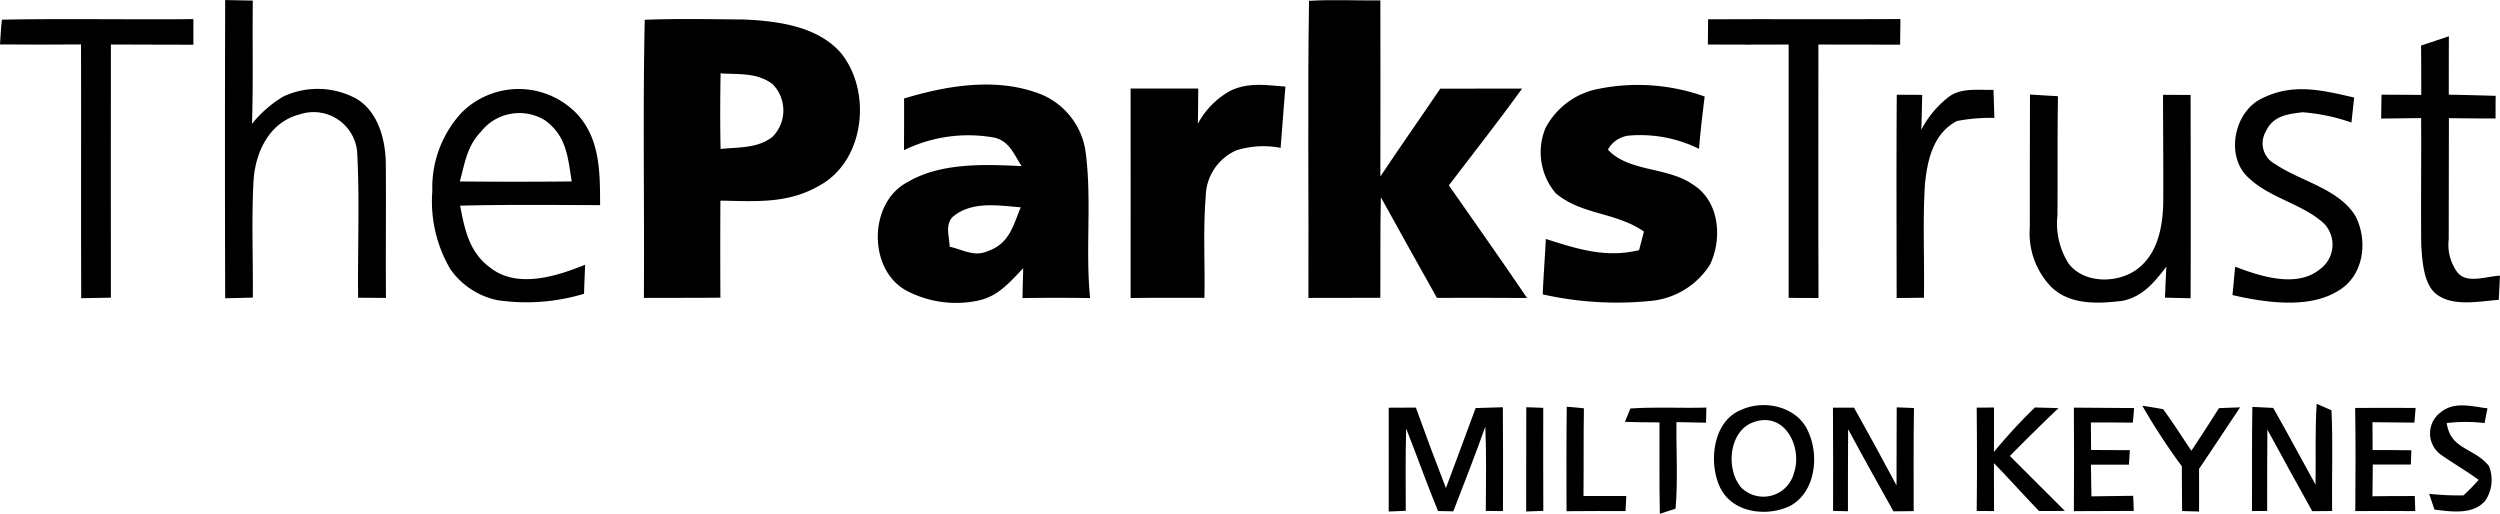
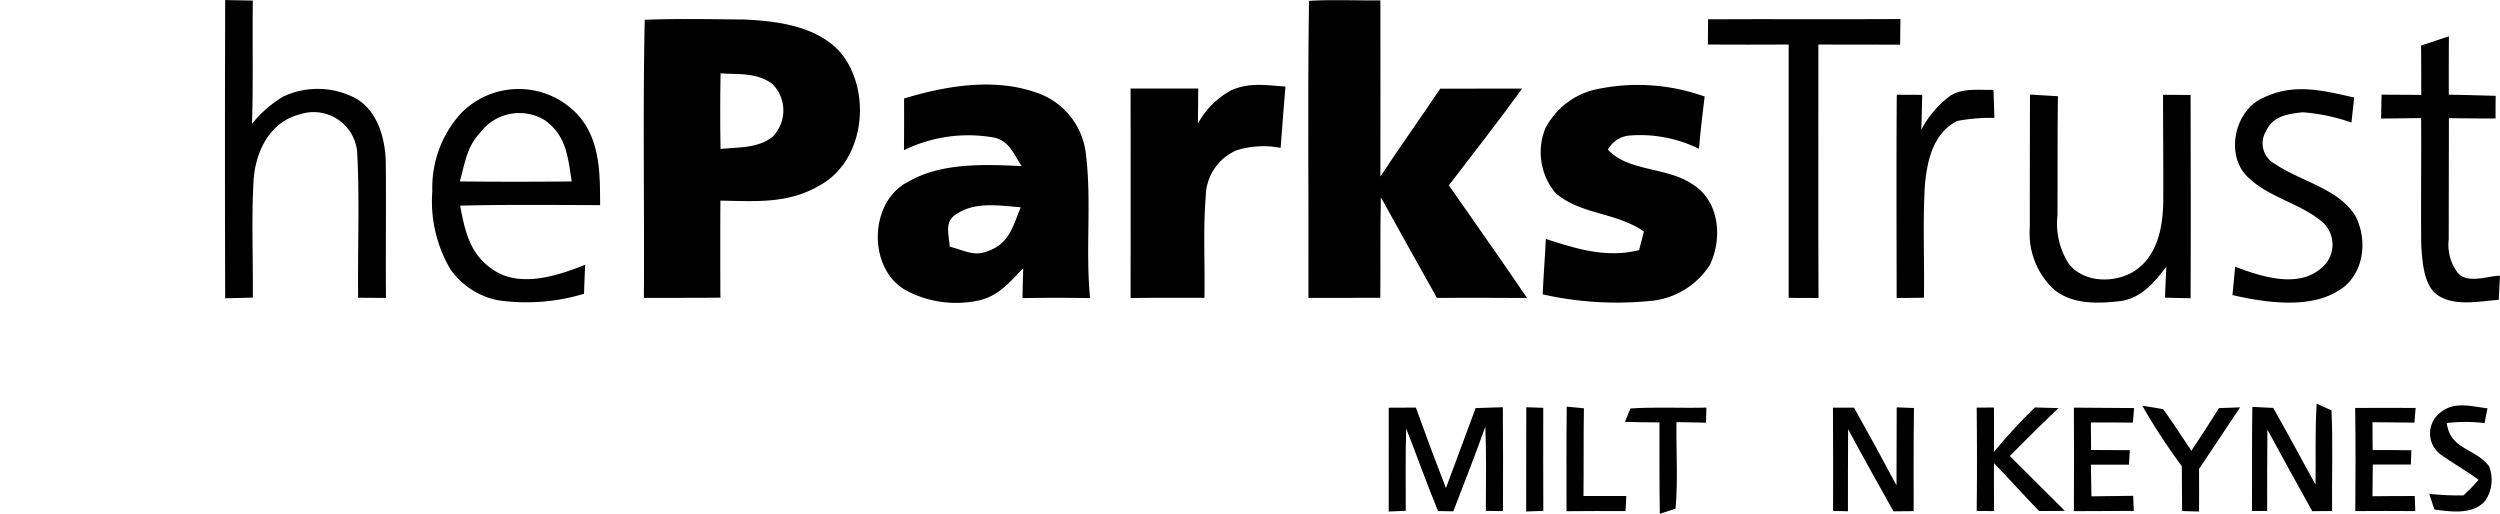
<svg xmlns="http://www.w3.org/2000/svg" width="190.646" height="39.18" viewBox="0 0 190.646 39.18">
  <g transform="translate(-32.02 -201.12)">
    <path d="M81.794,213.4c-.059-1.765-.626-3.8-2.254-4.76a6.186,6.186,0,0,0-5.574-.151,9.017,9.017,0,0,0-2.373,2.076c.105-3.132.023-6.269.064-9.4l-2.108-.041q-.034,11.366,0,22.741c.7-.014,1.4-.032,2.108-.05.027-3.009-.114-6.041.064-9.045.174-2.172,1.258-4.353,3.517-4.93a3.336,3.336,0,0,1,4.372,2.817c.206,3.7.032,7.454.078,11.167l2.122.014C81.78,220.353,81.83,216.878,81.794,213.4Z" transform="translate(-20.357)" />
    <path d="M260,223.846c2.291,0,4.582-.014,6.873.009-1.953-2.881-3.969-5.73-5.963-8.588,1.87-2.456,3.782-4.879,5.588-7.381-2.081,0-4.161,0-6.246.009-1.509,2.241-3.073,4.445-4.564,6.695.014-4.477,0-8.949,0-13.426-1.811.018-3.635-.078-5.442.032-.114,7.536-.014,15.109-.046,22.654q2.744-.007,5.483-.009c.023-2.556-.018-5.112.041-7.669Q257.848,220.014,260,223.846Z" transform="translate(-118.403 -0.012)" />
-     <path d="M46.767,206.261c0-.654,0-1.3,0-1.953-4.861.05-9.74-.055-14.6.041-.078.626-.105,1.262-.146,1.889q3.094.027,6.178,0c.018,6.452-.014,12.9.014,19.352l2.264-.041c-.018-6.434,0-12.873,0-19.306C42.57,206.257,44.668,206.252,46.767,206.261Z" transform="translate(0 -1.73)" />
    <path d="M147,204.329c-2.51-.018-5.044-.078-7.55.023-.151,7.051-.018,14.148-.064,21.209,1.943-.009,3.891,0,5.835-.018q-.021-3.7,0-7.4c2.739.041,5.181.265,7.641-1.2,3.416-1.939,3.914-7.234,1.5-10.115C152.566,204.819,149.544,204.444,147,204.329Zm2.186,8.954c-1.12.883-2.6.777-3.951.919-.041-1.921-.032-3.846,0-5.766,1.418.1,2.762-.082,3.965.823A2.858,2.858,0,0,1,149.187,213.283Z" transform="translate(-58.264 -1.723)" />
    <path d="M325.258,206.243c2.076.009,4.157,0,6.233.009.009-.649.018-1.3.023-1.953-4.888.032-9.777-.009-14.665.018,0,.64-.009,1.28-.018,1.925,2.053.009,4.106.014,6.16,0q.007,9.658,0,19.32c.759,0,1.518,0,2.277.009C325.239,219.125,325.267,212.687,325.258,206.243Z" transform="translate(-154.571 -1.726)" />
    <path d="M434.853,225.068a3.533,3.533,0,0,1-.59-2.41q.007-4.623.014-9.246,1.777.027,3.558.027c0-.576,0-1.152.009-1.729-1.194-.032-2.382-.069-3.576-.087,0-1.486,0-2.968.009-4.454-.709.238-1.413.476-2.122.709.014,1.253.014,2.51.014,3.763-1.011-.009-2.017-.014-3.027-.018-.014.608-.023,1.212-.032,1.82,1.015-.009,2.035-.023,3.05-.037.023,3.238-.027,6.475.009,9.708.082,1.129.155,2.757,1.011,3.6,1.248,1.134,3.366.668,4.9.553.032-.613.064-1.23.091-1.843C437.126,225.461,435.535,226.129,434.853,225.068Z" transform="translate(-215.508 -3.283)" />
    <path d="M194.276,220.488a5.578,5.578,0,0,0-3.928-4.7c-3.169-1.07-6.8-.453-9.932.5q.007,1.969-.009,3.942a11.154,11.154,0,0,1,6.9-.956c1.152.27,1.482,1.285,2.076,2.172-2.789-.142-6.173-.274-8.665,1.2-3.05,1.541-3.087,6.786-.041,8.336a8.126,8.126,0,0,0,5.341.727c1.573-.32,2.428-1.386,3.484-2.478-.023.759-.041,1.518-.059,2.277q2.579-.041,5.158,0C194.235,227.845,194.734,224.128,194.276,220.488Zm-7.4,7.408c-1.088.508-1.911-.059-2.981-.306-.032-.8-.412-1.806.357-2.378,1.45-1.1,3.379-.759,5.058-.626C188.734,225.989,188.446,227.324,186.873,227.9Z" transform="translate(-79.452 -7.657)" />
    <path d="M300.526,222.814c-1.889-1.3-4.9-.942-6.42-2.625a2.086,2.086,0,0,1,1.724-1.079,10.123,10.123,0,0,1,5.222,1.02c.11-1.335.265-2.661.434-3.988a15.139,15.139,0,0,0-8.419-.517,5.759,5.759,0,0,0-3.731,2.945,4.825,4.825,0,0,0,.8,4.957c1.962,1.646,4.55,1.418,6.717,2.908-.123.476-.247.947-.37,1.418-2.52.626-4.733-.091-7.111-.851-.069,1.408-.178,2.817-.238,4.225a25.67,25.67,0,0,0,8.1.512,6.015,6.015,0,0,0,4.664-2.789C302.858,226.911,302.606,224.062,300.526,222.814Z" transform="translate(-139.469 -7.66)" />
    <path d="M116.9,224.821c-.009-2.373.018-4.884-1.619-6.8a6.155,6.155,0,0,0-8.958-.238,8.414,8.414,0,0,0-2.218,5.968,10.185,10.185,0,0,0,1.372,5.949,5.823,5.823,0,0,0,3.594,2.369,15.155,15.155,0,0,0,6.6-.489c.027-.736.055-1.477.087-2.213-2.14.864-5.08,1.815-7.134.3-1.687-1.184-2.035-2.9-2.4-4.806C109.781,224.771,113.338,224.812,116.9,224.821ZM106.2,223.015c.389-1.39.54-2.671,1.578-3.75a3.727,3.727,0,0,1,4.893-.928c1.66,1.171,1.774,2.826,2.062,4.678Q110.471,223.056,106.2,223.015Z" transform="translate(-39.116 -8.058)" />
    <path d="M228.192,215.712a6.242,6.242,0,0,0-2.5,2.524c.014-.892.023-1.783.027-2.68-1.719,0-3.439,0-5.158,0q.007,7.984,0,15.973c1.875-.027,3.75-.018,5.629-.014.055-2.565-.11-5.154.1-7.71a3.913,3.913,0,0,1,2.328-3.535,6.9,6.9,0,0,1,3.384-.192c.123-1.555.238-3.114.366-4.673C230.89,215.3,229.591,215.062,228.192,215.712Z" transform="translate(-102.324 -7.682)" />
    <path d="M355.682,216.1c-1.079.027-2.392-.165-3.324.471a7.628,7.628,0,0,0-2.181,2.574c.032-.887.05-1.774.069-2.666-.649,0-1.294,0-1.939-.009-.037,5.167-.014,10.335-.009,15.5.7,0,1.386-.014,2.081-.018.05-2.863-.1-5.743.073-8.6.178-1.875.626-3.937,2.451-4.879a13.469,13.469,0,0,1,2.849-.233Z" transform="translate(-171.643 -8.127)" />
    <path d="M413.7,225.682c-1.271-2.1-4.175-2.657-6.118-3.969a1.787,1.787,0,0,1-.718-2.506c.535-1.175,1.646-1.322,2.8-1.454a14.719,14.719,0,0,1,3.722.782l.206-1.907c-2.4-.54-4.591-1.116-6.932.023-2.236.956-2.963,4.527-1.065,6.146,1.582,1.5,4.125,1.971,5.707,3.452a2.31,2.31,0,0,1-.3,3.457c-1.779,1.477-4.568.553-6.484-.174-.069.723-.137,1.44-.206,2.163,2.414.553,5.73,1.061,7.961-.265C414.315,230.314,414.686,227.625,413.7,225.682Z" transform="translate(-202.048 -8.072)" />
    <path d="M377.593,232.6c1.559-.334,2.41-1.408,3.334-2.6-.041.787-.073,1.573-.105,2.36.649.018,1.3.032,1.953.046.023-5.167.009-10.335,0-15.506-.7,0-1.4,0-2.1-.009,0,2.762.032,5.519.014,8.281-.046,1.765-.4,3.718-1.843,4.9-1.45,1.221-4.175,1.285-5.378-.32a5.705,5.705,0,0,1-.846-3.667c.023-3.027-.009-6.059.037-9.086-.713-.041-1.422-.082-2.131-.128q-.014,5.062-.014,10.129a5.888,5.888,0,0,0,1.628,4.536C373.565,232.938,375.755,232.833,377.593,232.6Z" transform="translate(-183.704 -8.542)" />
    <path d="M270.235,269.1c-.759,2.035-1.5,4.074-2.264,6.1q-1.187-3.052-2.291-6.137c-.691,0-1.381,0-2.072.009,0,2.639.009,5.277,0,7.916l1.3-.055c0-2.09-.032-4.184.032-6.274.823,2.094,1.573,4.212,2.428,6.292.389.009.777.018,1.166.023.828-2.145,1.669-4.285,2.442-6.457.087,2.145.05,4.28.037,6.425l1.308.014c.009-2.639.014-5.282-.009-7.92C271.62,269.058,270.93,269.081,270.235,269.1Z" transform="translate(-125.687 -36.861)" />
    <path d="M287.833,269.076l-1.294-.046c0,2.652,0,5.3-.009,7.952l1.308-.05C287.824,274.312,287.829,271.7,287.833,269.076Z" transform="translate(-138.127 -36.856)" />
    <path d="M294.58,269.063l-1.308-.123c-.032,2.657-.023,5.314-.018,7.97q2.257-.021,4.5-.009c.023-.38.041-.764.059-1.148q-1.632-.007-3.265,0C294.571,273.522,294.544,271.29,294.58,269.063Z" transform="translate(-141.774 -36.807)" />
    <path d="M303.416,269.159c-.146.338-.284.677-.416,1.02.878.027,1.756.037,2.634.041.009,2.323-.018,4.646.027,6.969l1.2-.393c.192-2.181.037-4.408.069-6.6.75.014,1.5.032,2.254.046l.027-1.152C307.28,269.145,305.337,269.026,303.416,269.159Z" transform="translate(-147.065 -36.888)" />
-     <path d="M319.936,269.036c-2.181.864-2.506,4-1.642,5.876.924,1.989,3.558,2.314,5.35,1.459,1.934-1.033,2.245-3.8,1.408-5.638C324.252,268.8,321.719,268.222,319.936,269.036Zm4.01,4.829a2.407,2.407,0,0,1-4,1.12c-1.216-1.386-.983-4.34.924-5.007C323.26,269.127,324.623,271.894,323.946,273.865Z" transform="translate(-155.125 -36.665)" />
    <path d="M342.551,269.05c-.014,1.985,0,3.969-.014,5.954q-1.585-2.984-3.242-5.931H337.69q.021,3.937.009,7.874l1.134.027c0-2.085,0-4.175.014-6.26,1.125,2.1,2.291,4.184,3.457,6.265l1.541-.014c0-2.62-.018-5.245.023-7.865Z" transform="translate(-165.892 -36.867)" />
    <path d="M367.9,269.12c-.6-.018-1.2-.032-1.8-.05a40.536,40.536,0,0,0-3.123,3.393q.007-1.694,0-3.388l-1.317.009c.027,2.625.032,5.254,0,7.879l1.322.009c0-1.216-.014-2.433,0-3.649,1.161,1.2,2.273,2.442,3.434,3.645.654,0,1.308,0,1.966-.014q-2.1-2.092-4.193-4.184C365.41,271.539,366.64,270.314,367.9,269.12Z" transform="translate(-178.901 -36.878)" />
    <path d="M382.461,269.132c-1.532-.018-3.059-.027-4.591-.032q.021,3.944,0,7.893,2.284-.007,4.568-.018l-.046-1.152-3.183.041c-.018-.8-.027-1.61-.041-2.414.969,0,1.934,0,2.9,0,.023-.37.046-.741.069-1.107-.983-.009-1.966-.009-2.954-.014,0-.7-.014-1.4-.018-2.1,1.065,0,2.135,0,3.2.014C382.406,269.868,382.434,269.5,382.461,269.132Z" transform="translate(-187.699 -36.894)" />
    <path d="M393.021,272.214c-.713-1.056-1.395-2.145-2.154-3.169-.53-.1-1.056-.183-1.587-.265l.165.288a47.682,47.682,0,0,0,2.849,4.326q.007,1.708.023,3.416c.43.014.86.027,1.29.037q.007-1.626,0-3.251c1.052-1.559,2.085-3.128,3.132-4.692-.535.018-1.075.037-1.614.059Q394.093,270.6,393.021,272.214Z" transform="translate(-193.891 -36.72)" />
    <path d="M413.628,268.958l-1.129-.5c-.133,2.058-.055,4.106-.087,6.169-1.079-1.953-2.126-3.914-3.228-5.853-.53-.023-1.061-.05-1.591-.078-.046,2.648-.009,5.3-.032,7.943l1.161-.009q-.007-3.1.018-6.2,1.694,3.121,3.42,6.219l1.514-.014C413.642,274.08,413.747,271.51,413.628,268.958Z" transform="translate(-203.812 -36.547)" />
    <path d="M438.465,270.071a12.181,12.181,0,0,1,2.885,0l.22-1.125c-1.253-.146-2.552-.562-3.622.348a2,2,0,0,0,.046,3.169c.947.677,1.966,1.248,2.9,1.939a13.491,13.491,0,0,1-1.157,1.184,20.76,20.76,0,0,1-2.611-.119l.4,1.2c1.258.165,3,.421,3.9-.709a2.846,2.846,0,0,0,.261-2.607C440.569,271.941,438.744,272.115,438.465,270.071Z" transform="translate(-219.86 -36.689)" />
    <path d="M429.389,269.142q-2.3-.014-4.609,0c.041,2.62.027,5.245.009,7.865,1.523-.009,3.05-.014,4.573,0l-.037-1.148c-1.075,0-2.154,0-3.228.018.014-.809.018-1.614.027-2.419q1.454.007,2.9,0c.014-.366.027-.727.041-1.088q-1.482-.021-2.954-.018l-.014-2.122q1.605.014,3.2.032C429.33,269.887,429.357,269.517,429.389,269.142Z" transform="translate(-213.158 -36.913)" />
  </g>
</svg>